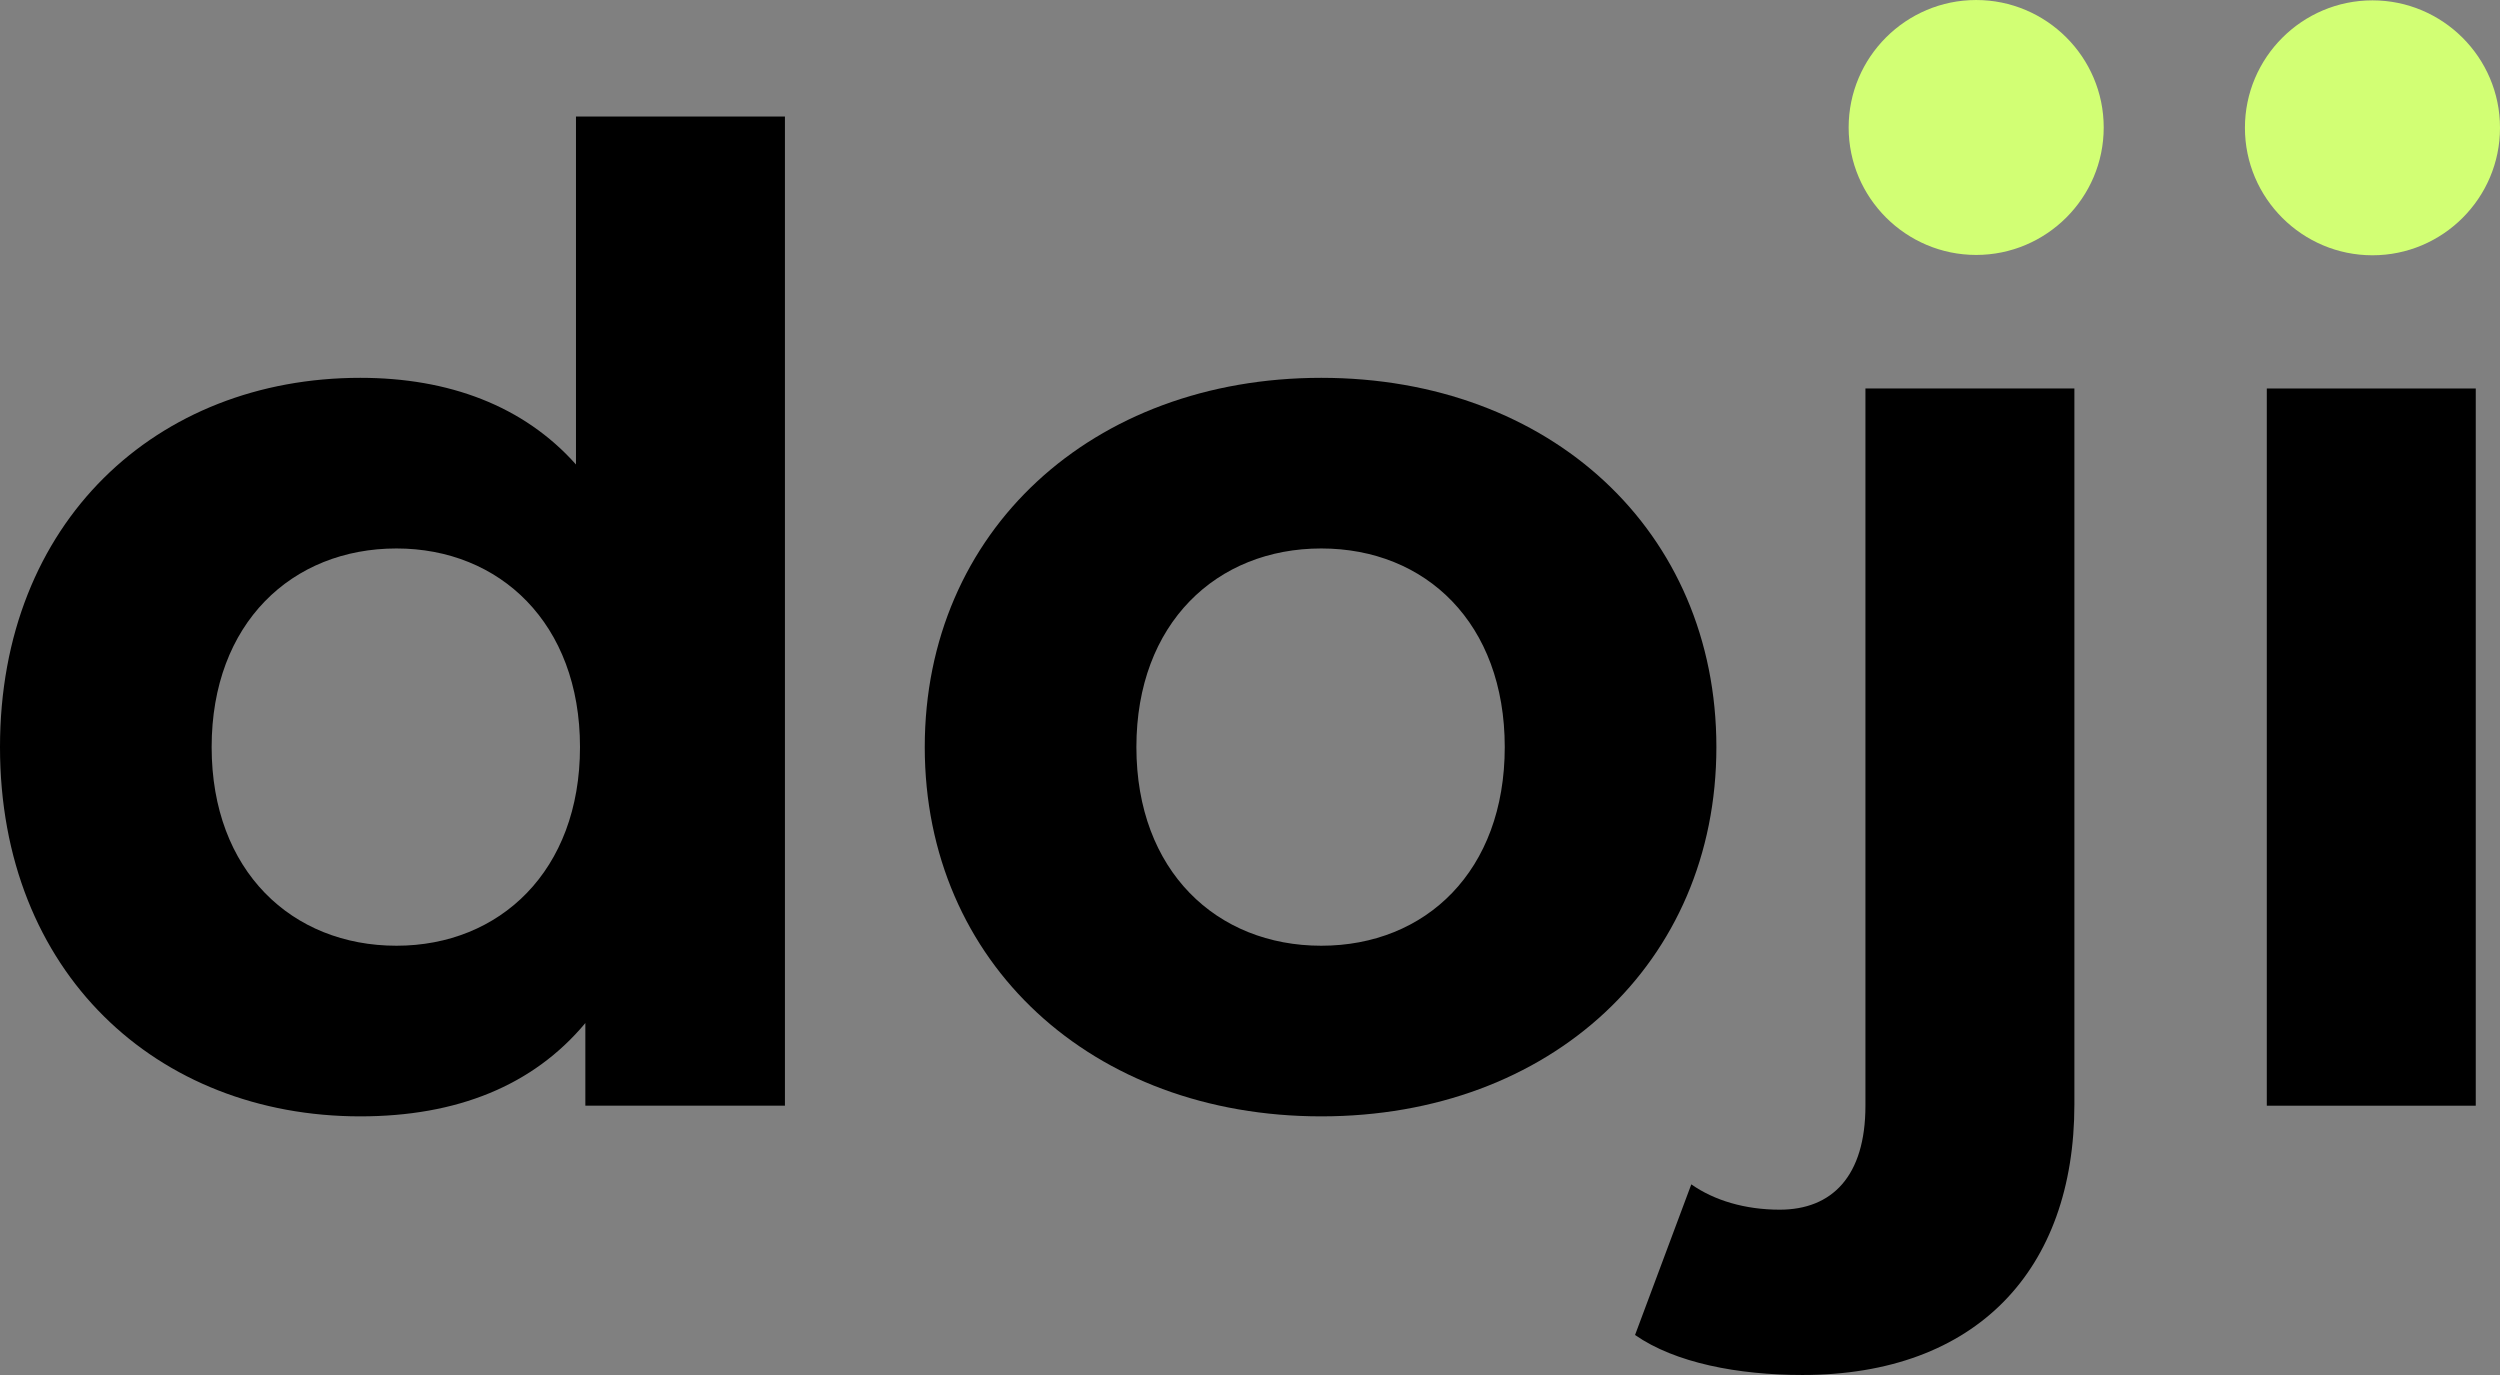
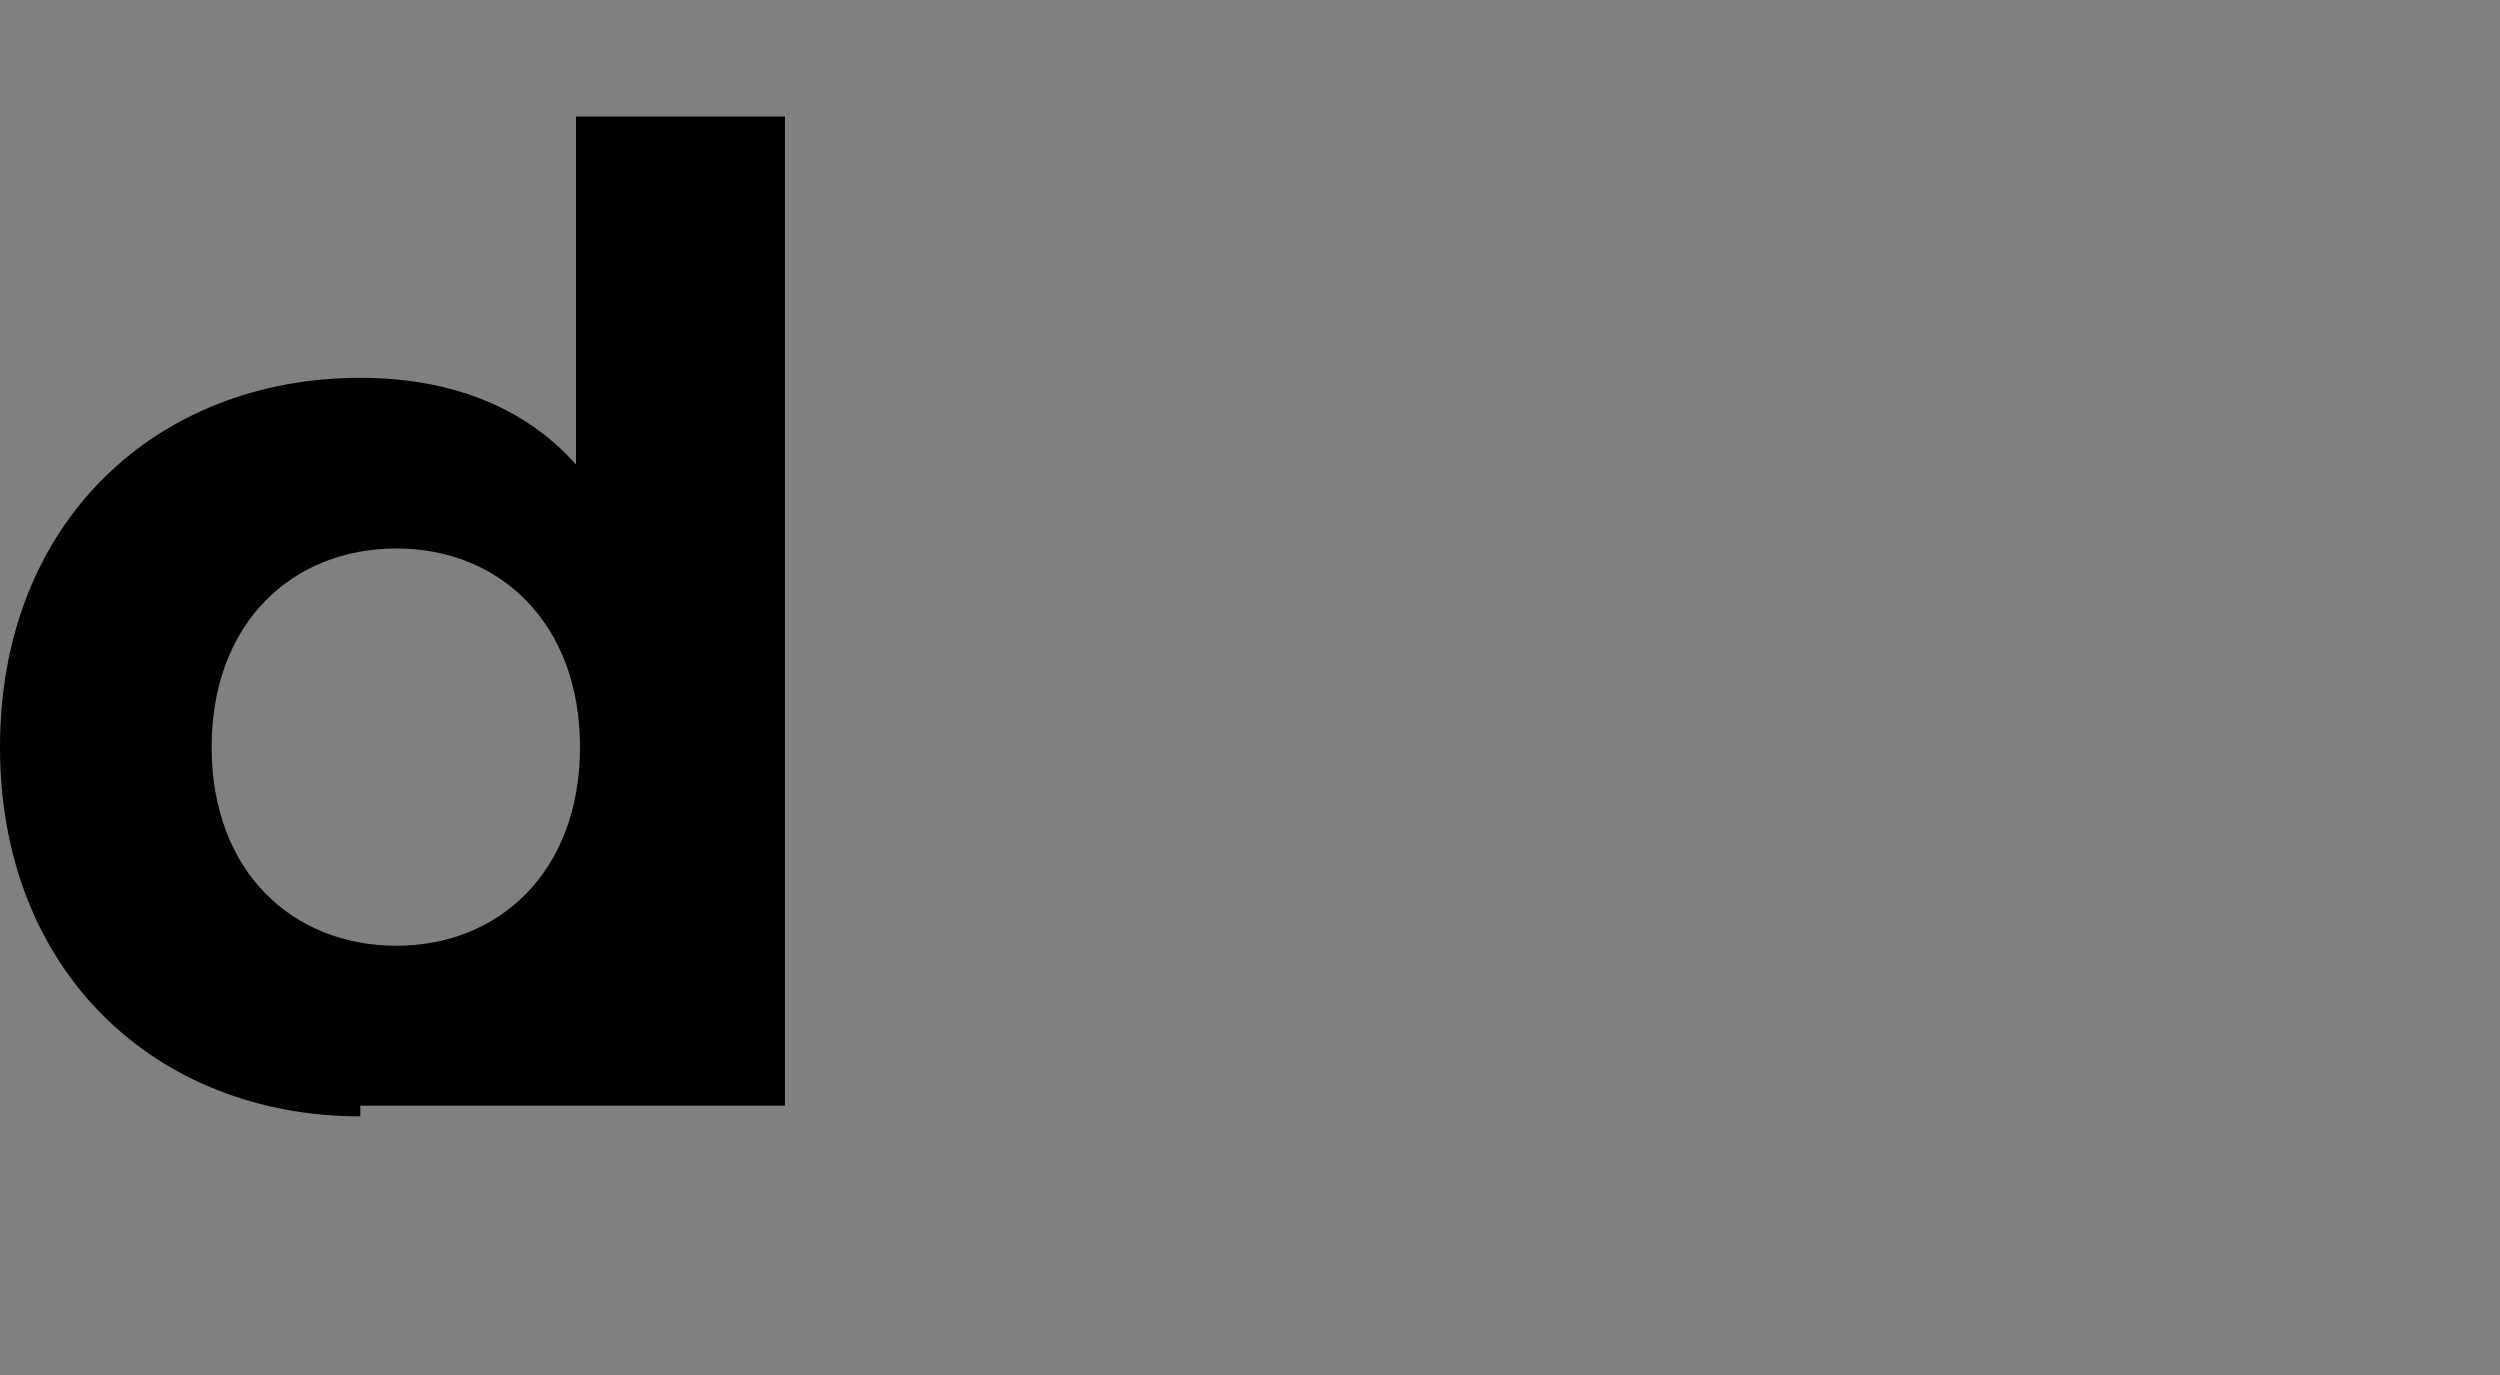
<svg xmlns="http://www.w3.org/2000/svg" width="500" height="275" viewBox="0 0 500 275" fill="none">
  <rect x="0" y="0" width="500" height="275" fill="#808080" stroke="none" />
-   <path d="M115.195 23.309V92.896C104.747 81.165 89.745 75.566 72.064 75.566C31.344 75.566 0 104.361 0 149.419C0 194.478 31.344 223.273 72.064 223.273C91.353 223.273 106.623 217.141 117.07 204.61V221.14H156.987V23.309H115.195ZM79.297 189.146C58.401 189.146 42.328 174.215 42.328 149.419C42.328 124.624 58.401 109.693 79.297 109.693C99.925 109.693 115.999 124.624 115.999 149.419C115.999 174.215 99.925 189.146 79.297 189.146Z" fill="black" />
-   <path d="M264.248 223.273C310.058 223.273 343.277 192.612 343.277 149.419C343.277 106.227 310.058 75.566 264.248 75.566C218.438 75.566 184.951 106.227 184.951 149.419C184.951 192.612 218.438 223.273 264.248 223.273ZM264.248 189.146C243.352 189.146 227.278 174.215 227.278 149.419C227.278 124.624 243.352 109.693 264.248 109.693C285.144 109.693 300.95 124.624 300.95 149.419C300.95 174.215 285.144 189.146 264.248 189.146Z" fill="black" />
-   <path d="M360.496 274.997C395.322 274.997 414.878 253.934 414.878 220.873V77.699H373.087V221.14C373.087 235.271 366.389 241.936 355.941 241.936C348.976 241.936 342.815 240.07 338.26 236.87L327.009 266.998C335.046 272.597 347.637 274.997 360.496 274.997Z" fill="black" />
-   <path d="M453.359 221.14H495.151V77.699H453.359V221.14Z" fill="black" />
-   <path d="M395.235 50.988C381.208 50.988 369.729 39.575 369.729 25.495C369.729 11.416 381.208 0.002 395.235 0.002C409.263 0.002 420.742 11.416 420.742 25.495C420.742 39.575 409.263 50.988 395.235 50.988Z" fill="#D2FF74" />
-   <path d="M448.986 25.564C448.986 11.484 460.466 0.07 474.493 0.07C488.52 0.07 500 11.484 500 25.564C500 39.643 488.52 51.057 474.493 51.057C460.466 51.057 448.986 39.643 448.986 25.564Z" fill="#D2FF74" />
+   <path d="M115.195 23.309V92.896C104.747 81.165 89.745 75.566 72.064 75.566C31.344 75.566 0 104.361 0 149.419C0 194.478 31.344 223.273 72.064 223.273V221.14H156.987V23.309H115.195ZM79.297 189.146C58.401 189.146 42.328 174.215 42.328 149.419C42.328 124.624 58.401 109.693 79.297 109.693C99.925 109.693 115.999 124.624 115.999 149.419C115.999 174.215 99.925 189.146 79.297 189.146Z" fill="black" />
</svg>